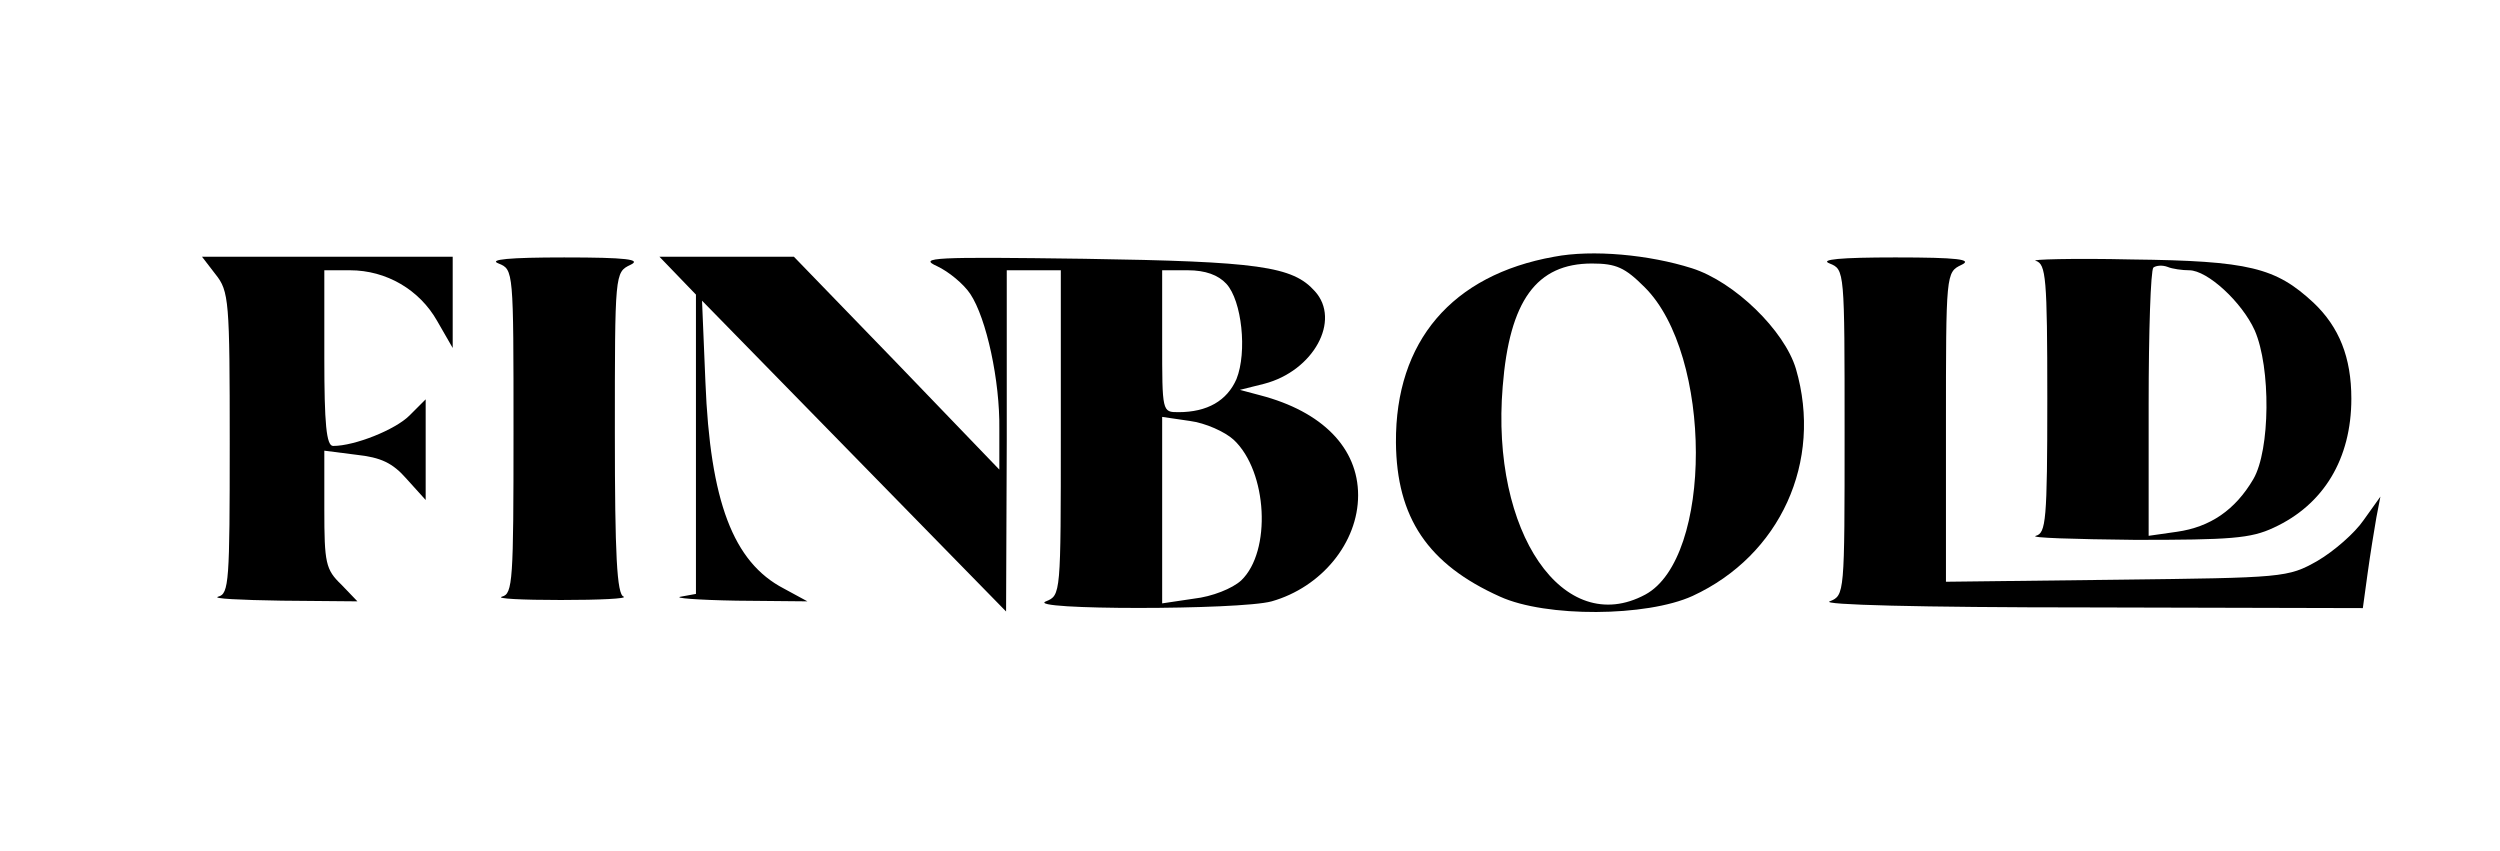
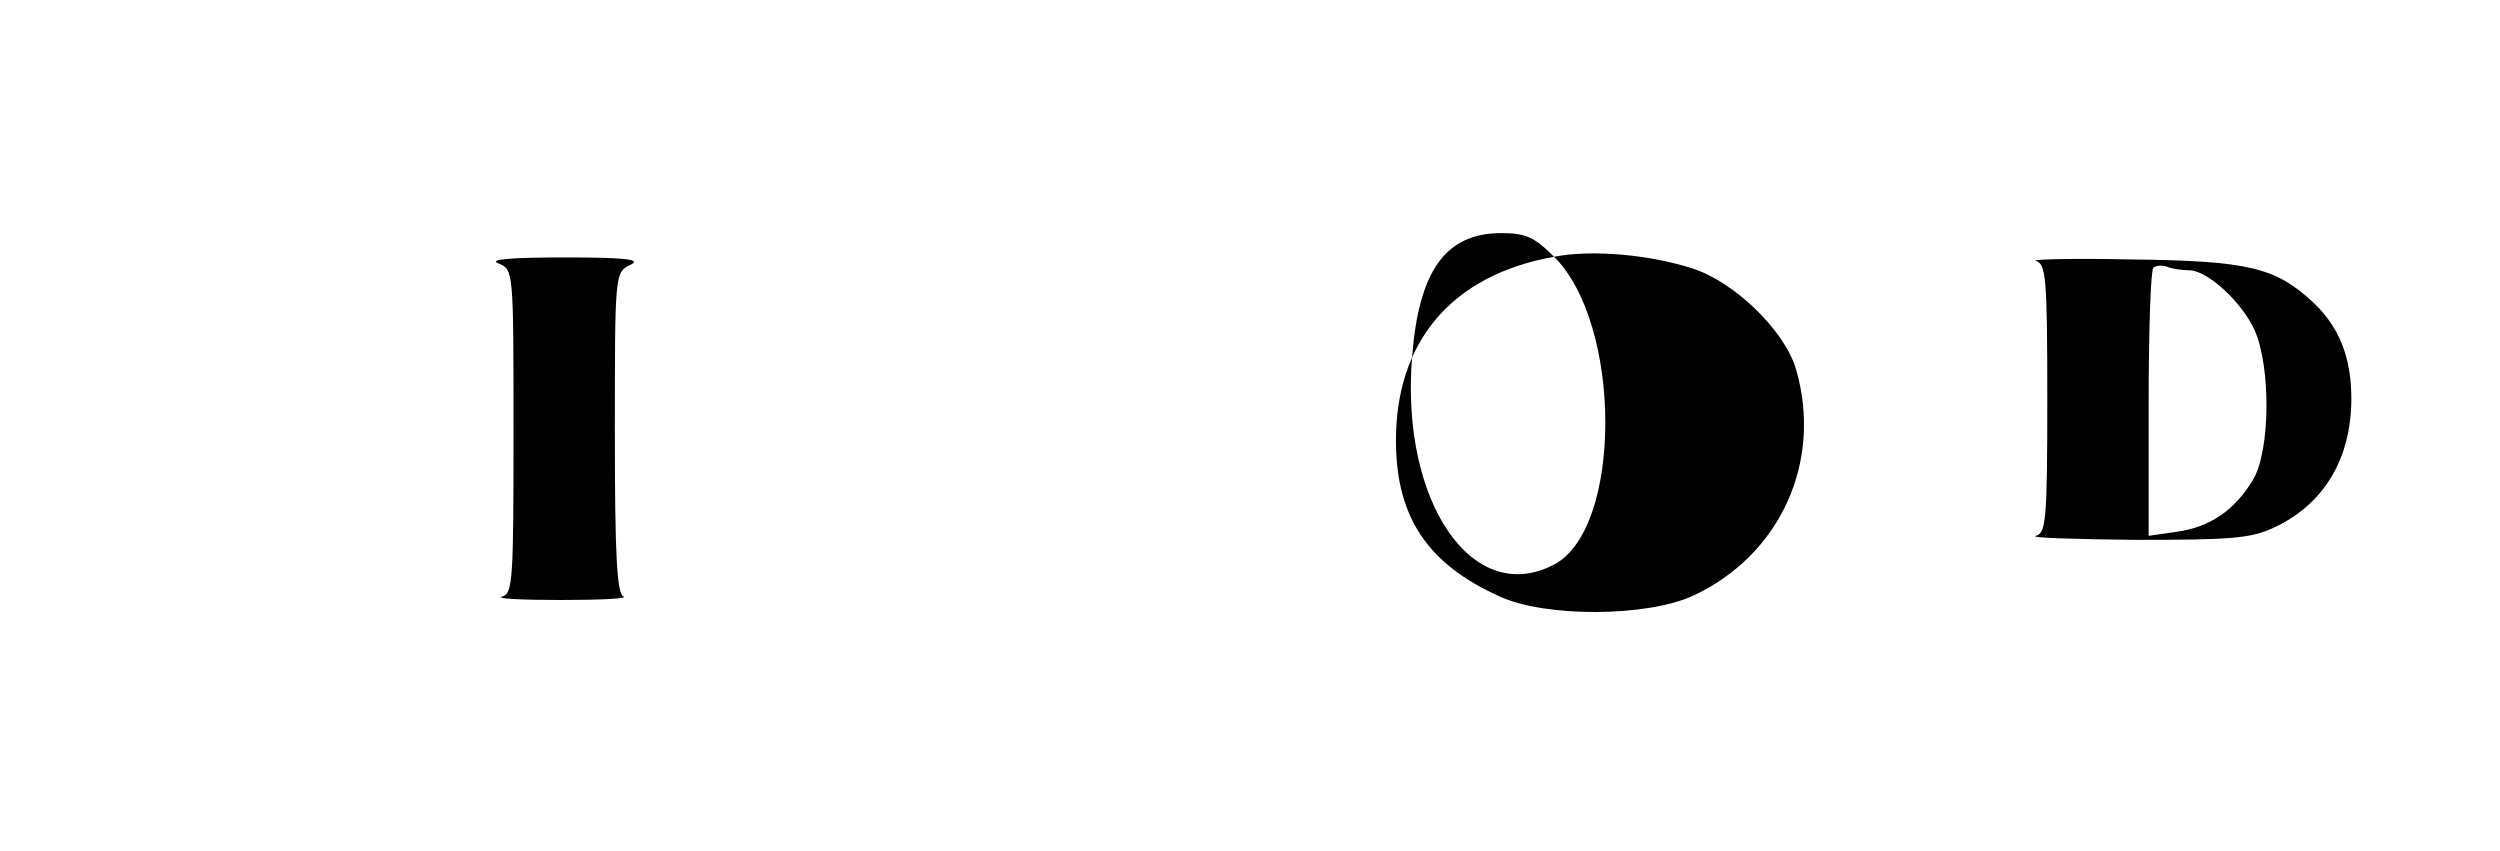
<svg xmlns="http://www.w3.org/2000/svg" version="1.0" width="370pt" height="126pt" viewBox="0 0 370 126" preserveAspectRatio="xMidYMid meet">
  <g transform="translate(0,126) scale(0.1,-0.1)" fill="#000000" stroke="none">
-     <path d="M2300 880 c-151 -27 -235 -125 -234 -275 1 -111 47 -180 154 -228 68 -31 217 -30 285 1 130 60 193 199 153 336 -17 57 -91 129 -154 149 -63 20 -147 28 -204 17z m134 -45 c101 -100 101 -401 1 -455 -121 -65 -229 92 -211 308 10 127 50 182 132 182 36 0 49 -6 78 -35z" />
-     <path d="M319 854 c20 -25 21 -39 21 -250 0 -204 -1 -223 -17 -227 -10 -3 32 -5 94 -6 l112 -1 -24 25 c-23 22 -25 32 -25 111 l0 87 47 -6 c37 -4 54 -12 75 -36 l28 -31 0 74 0 75 -24 -24 c-21 -21 -81 -45 -113 -45 -10 0 -13 33 -13 130 l0 130 38 0 c54 0 103 -29 129 -75 l23 -40 0 68 0 67 -186 0 -185 0 20 -26z" />
+     <path d="M2300 880 c-151 -27 -235 -125 -234 -275 1 -111 47 -180 154 -228 68 -31 217 -30 285 1 130 60 193 199 153 336 -17 57 -91 129 -154 149 -63 20 -147 28 -204 17z c101 -100 101 -401 1 -455 -121 -65 -229 92 -211 308 10 127 50 182 132 182 36 0 49 -6 78 -35z" />
    <path d="M738 870 c22 -9 22 -10 22 -249 0 -220 -1 -240 -17 -244 -10 -3 29 -5 87 -5 58 0 99 2 93 5 -10 3 -13 62 -13 242 0 237 0 238 23 249 17 8 -5 11 -98 11 -81 0 -113 -3 -97 -9z" />
-     <path d="M1003 852 l27 -28 0 -221 0 -222 -22 -4 c-13 -2 24 -5 82 -6 l105 -1 -35 19 c-75 39 -109 129 -116 306 l-5 120 225 -230 225 -230 1 253 0 252 40 0 40 0 0 -240 c0 -240 0 -241 -22 -250 -33 -13 287 -13 334 0 74 21 128 87 128 157 0 70 -53 124 -145 148 l-30 8 36 9 c73 19 114 94 75 137 -33 37 -83 44 -341 48 -223 3 -247 2 -218 -11 17 -8 39 -26 49 -41 24 -36 44 -129 43 -200 l0 -60 -152 158 -152 157 -99 0 -100 0 27 -28z m812 -12 c23 -25 31 -101 15 -141 -14 -32 -43 -49 -86 -49 -24 0 -24 0 -24 105 l0 105 38 0 c26 0 45 -7 57 -20z m11 -231 c50 -47 56 -165 11 -208 -13 -12 -43 -24 -70 -27 l-47 -7 0 138 0 138 41 -6 c23 -3 52 -16 65 -28z" />
-     <path d="M2708 870 c22 -9 22 -10 22 -250 0 -240 0 -241 -22 -250 -14 -5 130 -9 383 -9 l406 -1 7 51 c4 29 10 66 13 83 l6 31 -25 -35 c-13 -19 -44 -46 -68 -60 -44 -25 -50 -25 -297 -28 l-253 -3 0 229 c0 228 0 229 23 240 17 8 -5 11 -98 11 -81 0 -113 -3 -97 -9z" />
    <path d="M3013 874 c15 -5 17 -24 17 -204 0 -181 -2 -199 -17 -203 -10 -3 56 -5 147 -6 141 0 171 2 205 18 74 34 115 102 115 191 0 61 -18 106 -56 142 -56 52 -95 62 -269 64 -88 2 -152 0 -142 -2z m227 -14 c27 0 78 -47 97 -89 24 -55 23 -177 -2 -220 -27 -46 -64 -71 -113 -78 l-42 -6 0 195 c0 107 3 198 7 202 4 3 13 4 21 1 7 -3 22 -5 32 -5z" />
  </g>
</svg>